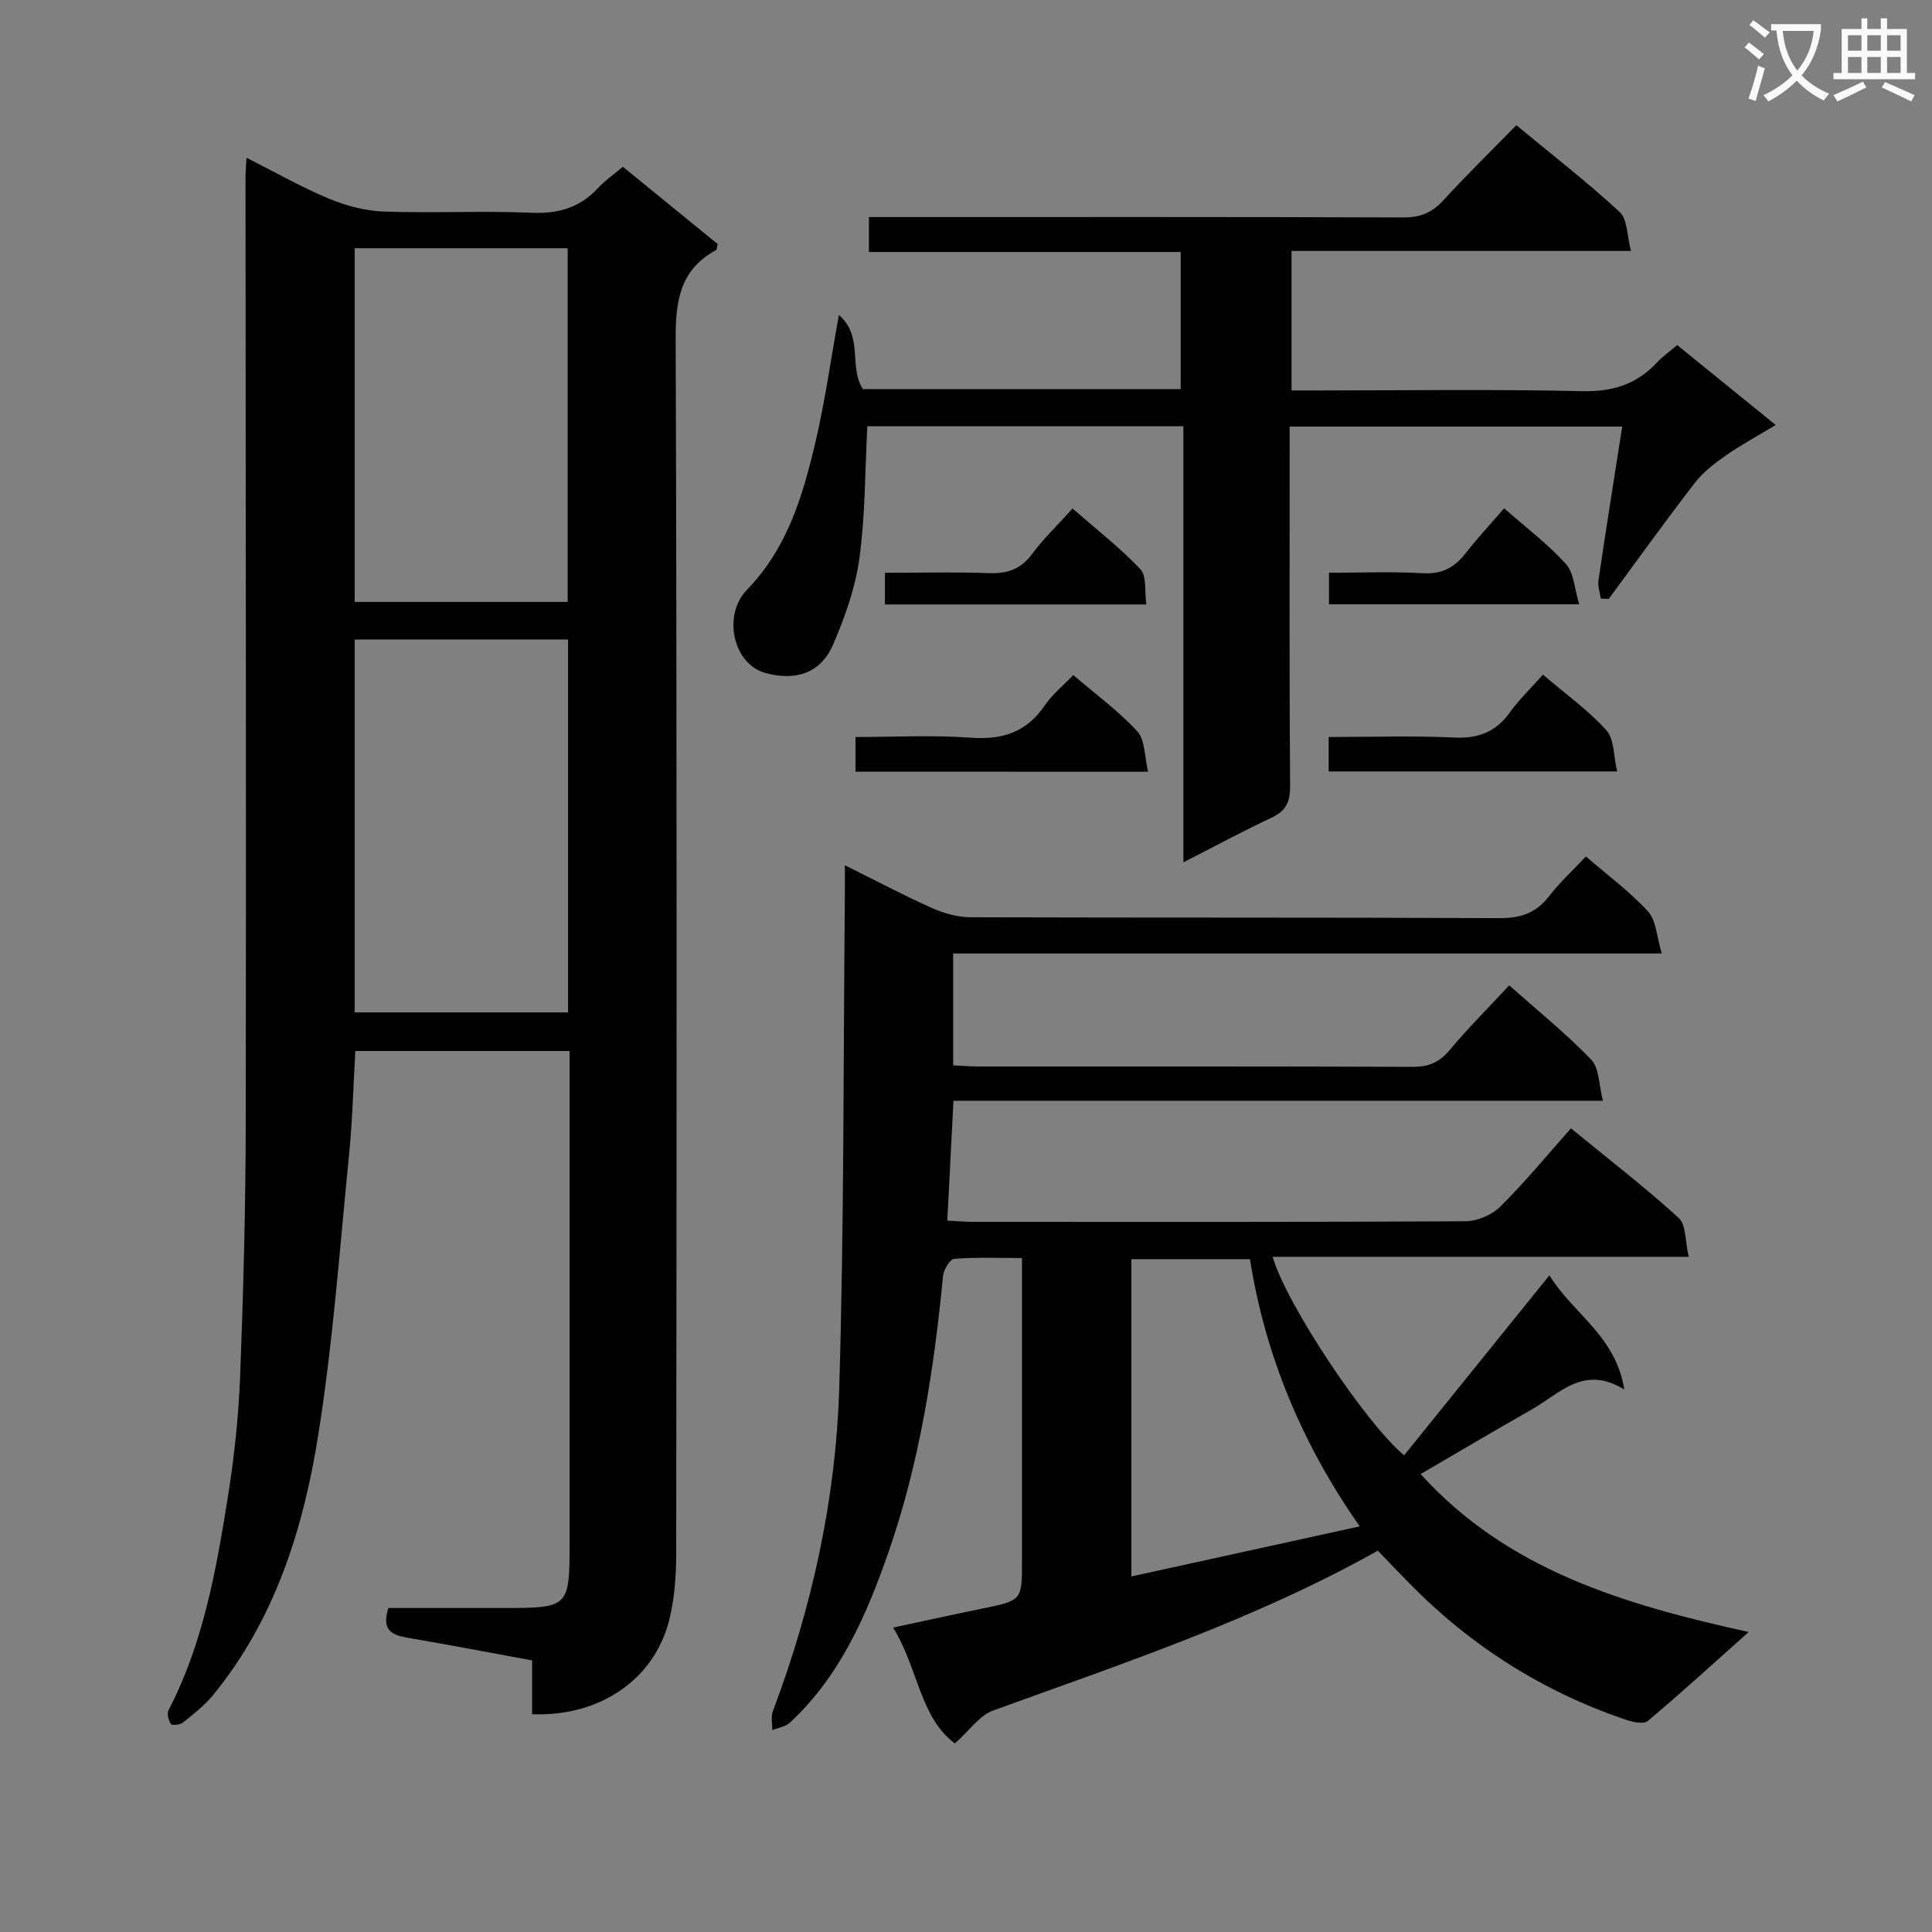
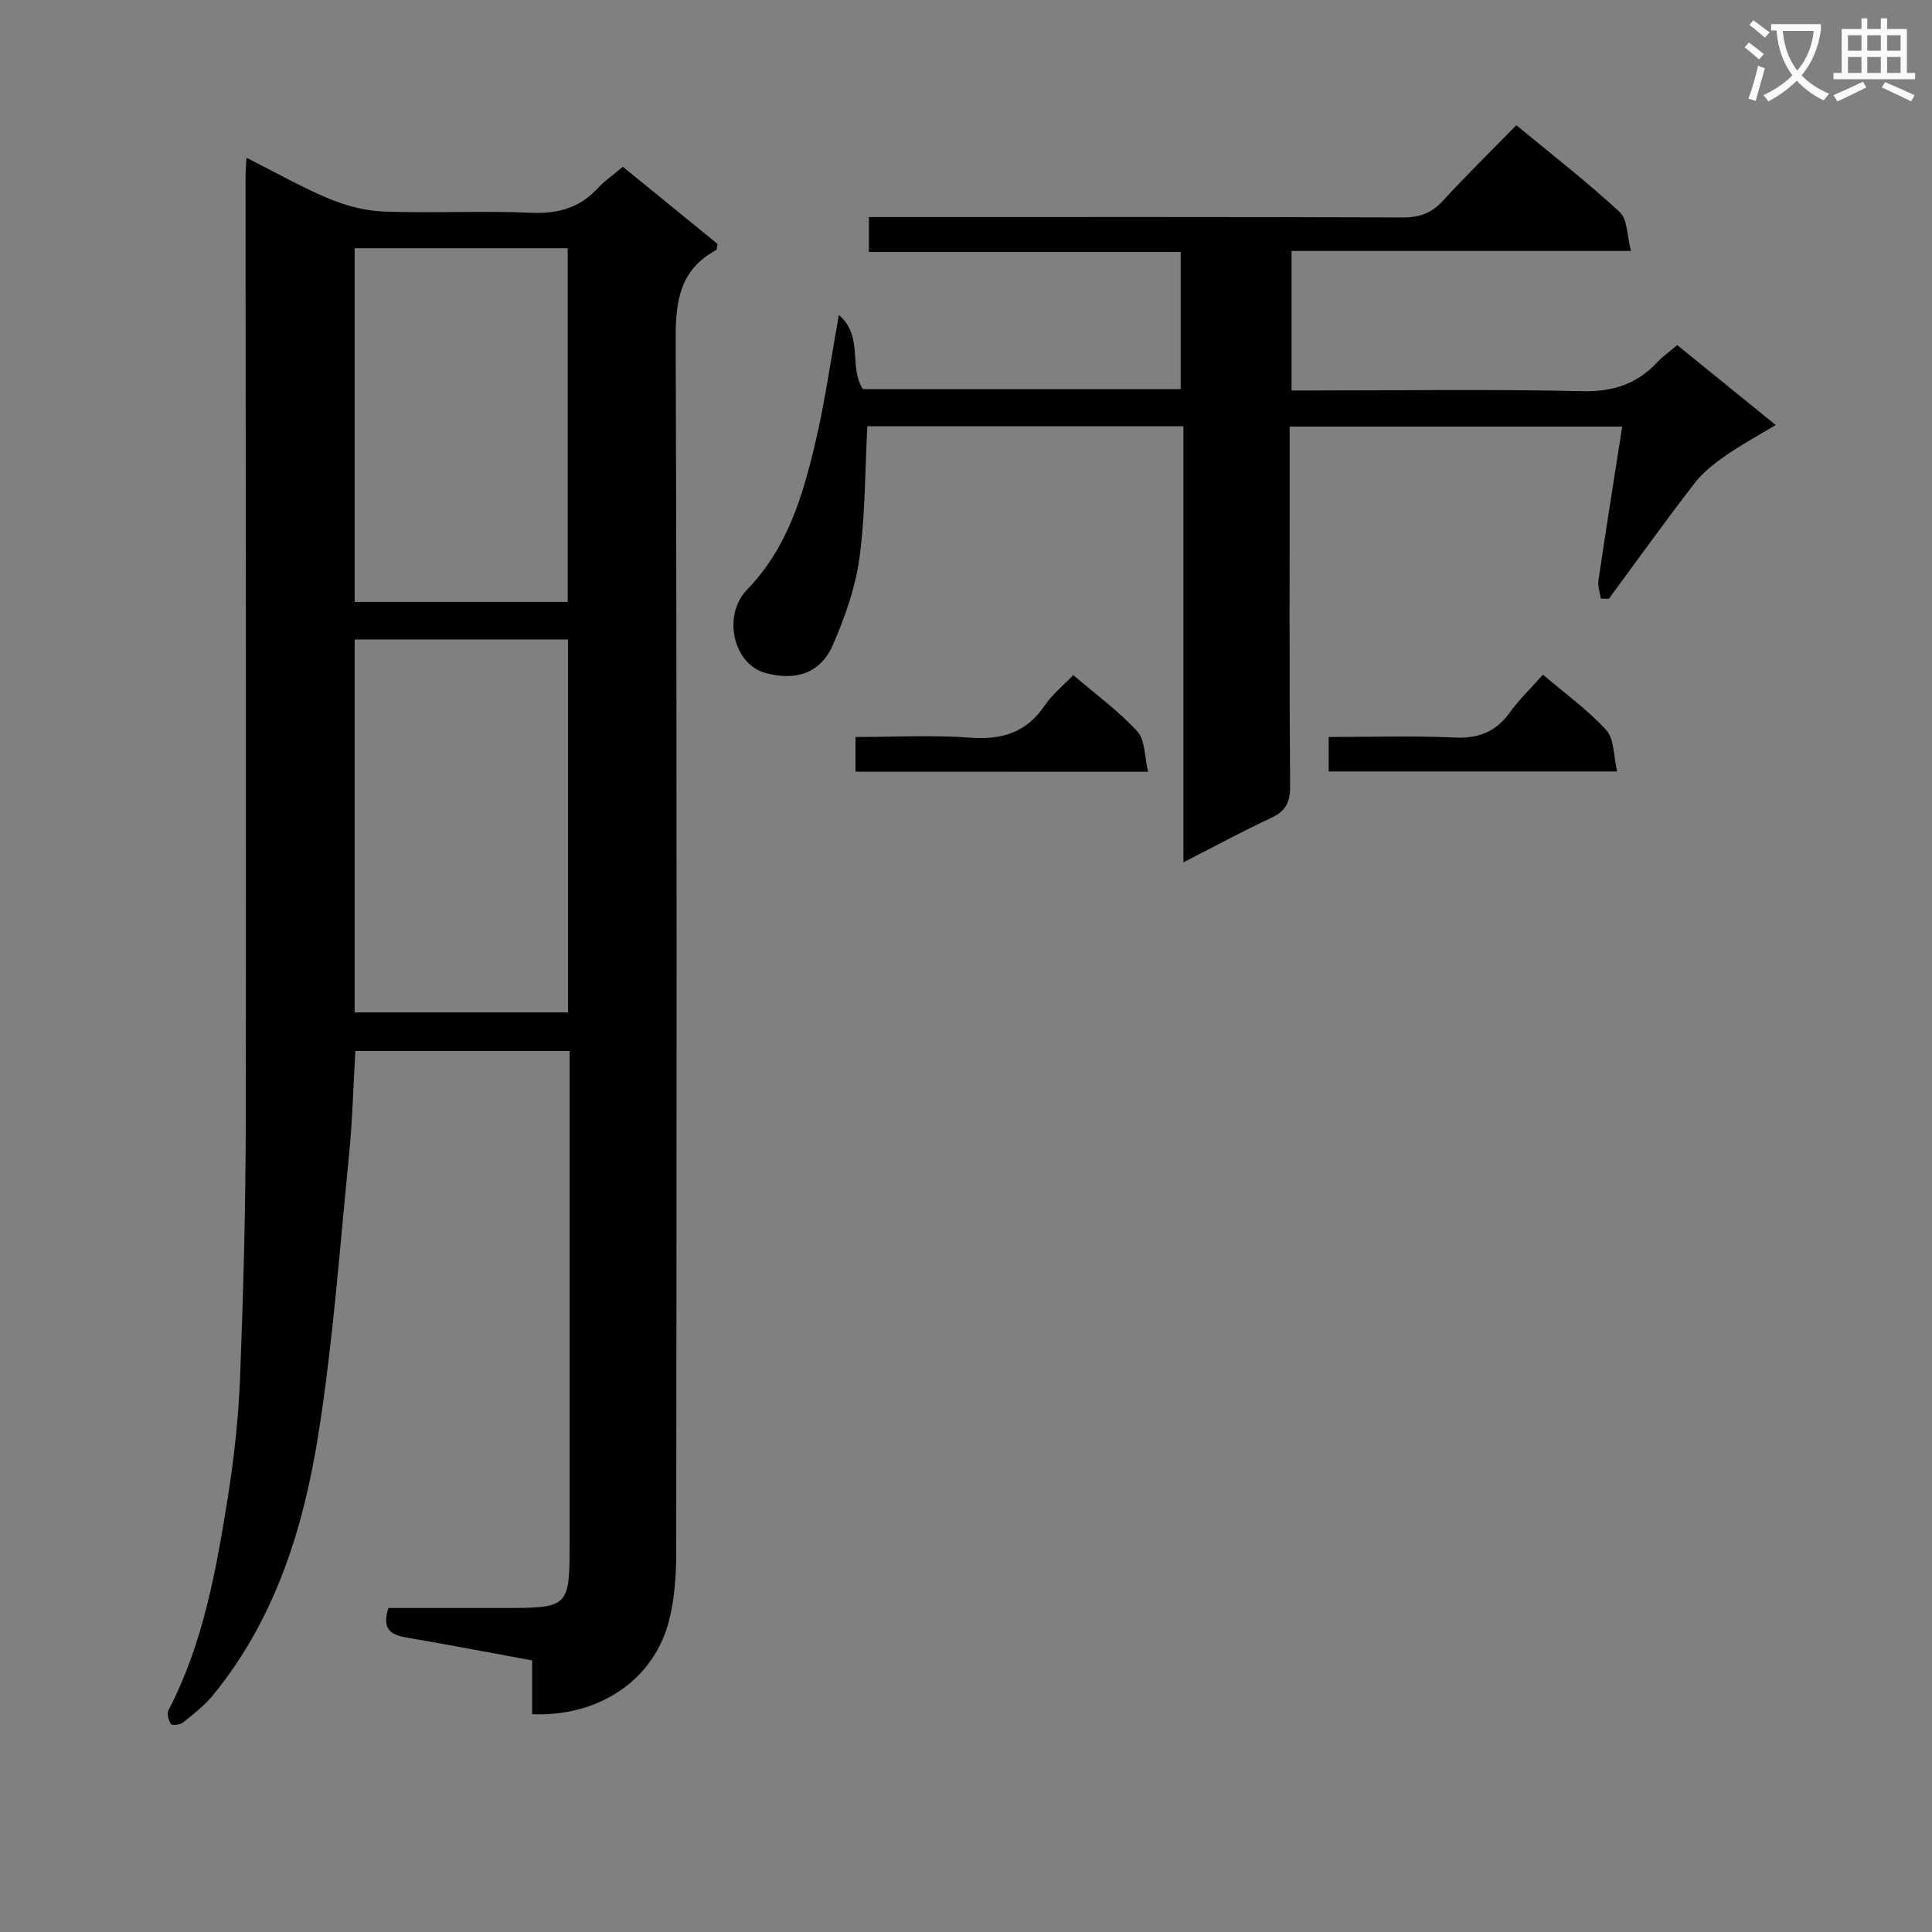
<svg xmlns="http://www.w3.org/2000/svg" enable-background="new 0 0 400 400" viewBox="0 0 400 400">
  <rect x="0" y="0" width="400" height="400" fill="#808080" stroke="none" />
  <path d="m362.1 8.8c1.1.8 2.1 1.6 3.1 2.4l-1 1.1c-1.3-1.1-2.3-2-3-2.5zm1.9 4.8c.5.2.9.4 1.4.5-.6 2.3-1.3 4.5-1.9 6.8l-1.5-.5c.8-2.1 1.4-4.3 2-6.8zm-1-9.4c1.3.9 2.4 1.8 3.4 2.5l-1 1.1c-1.4-1.2-2.4-2.1-3.2-2.6zm3.7 2.2v-1.4h10.3v1.2c-.5 3.6-1.8 6.8-4 9.4 1.5 1.6 3.4 2.8 5.7 3.8-.3.4-.7.8-1.1 1.4-2.3-1.1-4.1-2.5-5.6-4.1-1.6 1.6-3.6 3.1-5.9 4.3-.3-.5-.7-.9-1-1.3 2.4-1.1 4.4-2.5 6-4.1-1.9-2.5-3-5.6-3.3-9.3h-1.1zm8.8 0h-6.4c.3 3.3 1.3 6 3 8.2 2-2.3 3.1-5.1 3.4-8.2z" fill="#fafafb" />
  <path d="m385.3 3.8h1.3v2.2h2.8v-2.2h1.3v2.2h4.1v9.1h1.7v1.3h-16.9v-1.3h1.7v-9.1h4.1v-2.2zm.4 13.1.7 1.2c-1.8.9-3.8 1.9-6 2.9-.2-.4-.5-.8-.8-1.3 2.3-1 4.3-1.9 6.1-2.8zm-3.1-6.4h2.8v-3.2h-2.8zm0 4.6h2.8v-3.3h-2.8zm4-4.6h2.8v-3.2h-2.8zm0 4.6h2.8v-3.3h-2.8zm3.7 1.9c2.1.9 4.1 1.8 6.1 2.7l-.7 1.3c-2.2-1.1-4.2-2-6.1-2.9zm3.2-9.7h-2.8v3.2h2.8zm-2.8 7.8h2.8v-3.3h-2.8z" fill="#fafafb" />
  <g fill="#010000">
    <path d="m51.03 32.66c6.14 3.09 11.48 6.15 17.12 8.49 3.55 1.48 7.53 2.52 11.35 2.65 10.15.36 20.34-.19 30.49.25 5.57.24 10.04-1.02 13.81-5.11 1.44-1.56 3.24-2.79 5.16-4.41 6.69 5.45 13.22 10.77 19.62 15.99-.17.69-.15 1.16-.33 1.26-7.42 4.03-8.39 10.41-8.36 18.34.28 83.83.2 167.67.11 251.5 0 4.62-.34 9.37-1.46 13.83-3.11 12.33-14.44 20.01-28.37 19.46 0-3.56 0-7.16 0-11.14-8.85-1.62-17.29-3.25-25.77-4.69-3.24-.55-5.46-1.53-3.99-6.16h23.44c14.08 0 14.08 0 14.08-13.9 0-31.83 0-63.67 0-95.5 0-1.83 0-3.65 0-5.92-14.8 0-29.35 0-44.36 0-.42 7.09-.59 14.35-1.31 21.56-1.93 19.34-3.32 38.77-6.37 57.94-3.09 19.45-8.97 38.21-21.81 53.89-1.76 2.15-4.05 3.91-6.24 5.67-.58.46-2.25.61-2.46.28-.49-.77-.86-2.14-.49-2.86 7.24-13.94 9.9-29.17 12.33-44.4 1.3-8.19 2.18-16.5 2.5-24.78.67-17.46 1.13-34.94 1.16-52.42.1-65.17-.02-130.33-.05-195.5 0-1.14.1-2.29.2-4.32zm22.4 176.94h44.18c0-25.97 0-51.54 0-77.19-14.88 0-29.43 0-44.18 0zm0-84.98h44.1c0-24.73 0-49.07 0-73.23-14.95 0-29.49 0-44.1 0z" />
-     <path d="m290.7 301.32c9.89-12.26 19.79-24.51 30.09-37.28 4.79 7.88 13.73 12.47 15.5 23.66-8.38-5.24-13.4.86-19.16 4.12-7.63 4.32-15.16 8.81-23 13.37 17.89 19.8 41.96 27 67.91 32.7-7.51 6.69-14.07 12.7-20.88 18.42-.86.72-3.11.23-4.53-.25-17.16-5.82-32.08-15.25-44.77-28.19-2.2-2.24-4.37-4.51-6.6-6.82-25.43 14.27-52.7 23.31-79.68 33.11-2.79 1.01-4.84 4.1-7.88 6.8-7.23-5.37-7.56-15.45-12.78-23.99 6.65-1.42 12.54-2.72 18.44-3.93 8.22-1.69 8.23-1.66 8.23-9.76 0-18.83 0-37.66 0-56.49 0-1.82 0-3.64 0-6.33-4.88 0-9.48-.19-14.03.17-.88.07-2.18 2.21-2.31 3.49-1.87 19.38-4.83 38.55-11.22 57.01-4.54 13.1-10.02 25.78-20.47 35.51-.91.85-2.42 1.06-3.66 1.57.02-1.31-.32-2.75.11-3.91 8.16-21.63 13.07-44.06 13.75-67.07 1.01-33.95.84-67.93 1.16-101.9.02-1.79 0-3.58 0-6.19 6.47 3.21 12.17 6.24 18.04 8.86 2.49 1.11 5.35 1.9 8.05 1.91 36.49.12 72.99.01 109.48.18 4.39.02 7.55-1.07 10.23-4.54 2.22-2.87 4.93-5.36 7.63-8.23 4.49 3.89 9.08 7.27 12.86 11.39 1.69 1.84 1.76 5.15 2.84 8.7-49.78 0-98.17 0-146.71 0v23.16c1.9.09 3.52.23 5.15.23 30 .01 59.99-.04 89.99.08 3.3.01 5.54-.92 7.67-3.48 3.83-4.59 8.08-8.83 12.32-13.39 5.74 5.1 11.69 9.91 16.97 15.37 1.68 1.73 1.56 5.2 2.43 8.52-45.42 0-89.7 0-134.47 0-.43 8.37-.84 16.39-1.27 24.81 2.02.11 3.63.26 5.24.26 33.99.01 67.99.07 101.98-.12 2.46-.01 5.52-1.29 7.26-3.02 5.08-5.03 9.64-10.59 14.64-16.22 8.39 6.88 15.61 12.43 22.31 18.56 1.55 1.41 1.3 4.78 2.07 8.04-29.22 0-57.59 0-86.14 0 2.75 9.65 19.08 34.24 27.21 41.11zm-9.18 14.7c-11.9-16.98-19.56-35.3-22.73-55.32-8.46 0-16.39 0-24.55 0v65.69c15.72-3.45 31.18-6.84 47.28-10.37z" />
    <path d="m347.25 71.45c6.77 5.49 13.22 10.72 20.39 16.54-3.65 2.21-7.08 4.05-10.25 6.26-2.37 1.65-4.77 3.49-6.51 5.74-6.09 7.88-11.89 15.98-17.8 24-.55-.02-1.1-.04-1.65-.06-.18-1.28-.67-2.6-.48-3.82 1.55-10.49 3.22-20.97 4.91-31.79-22.83 0-45.43 0-68.85 0v5.06c0 23.16-.08 46.32.09 69.48.02 3.34-.99 5.11-3.97 6.5-5.85 2.73-11.53 5.81-18.12 9.18 0-30.45 0-60.25 0-90.29-22.32 0-43.9 0-65.44 0-.49 9.22-.41 18.36-1.64 27.33-.84 6.13-3 12.23-5.49 17.95-2.66 6.09-7.99 7.42-13.91 5.82-6.77-1.82-8.99-11.97-3.88-17.24 8.43-8.7 11.59-19.54 14.2-30.66 1.96-8.35 3.14-16.89 4.83-26.23 5.15 4.41 1.98 10.71 4.97 15.34h65.8c0-9.37 0-18.59 0-28.39-21.48 0-42.87 0-64.55 0 0-2.62 0-4.67 0-7.23h6.15c34.83 0 69.65-.05 104.48.08 3.46.01 5.92-.94 8.24-3.48 4.82-5.26 9.93-10.26 15.17-15.62 7.5 6.21 14.72 11.8 21.4 17.98 1.64 1.52 1.5 4.94 2.34 8.06-24.02 0-46.96 0-70.28 0v28.88h5.12c18.33 0 36.66-.28 54.98.15 6.33.15 11.3-1.39 15.53-5.91 1.11-1.21 2.49-2.17 4.22-3.63z" />
    <path d="m177.12 159.76c0-2.49 0-4.45 0-7.17 8.07 0 16-.44 23.87.14 6.57.48 11.55-1.13 15.32-6.68 1.56-2.29 3.81-4.1 5.9-6.28 4.63 3.97 9.37 7.42 13.25 11.65 1.64 1.79 1.48 5.23 2.24 8.36-20.8-.02-40.51-.02-60.58-.02z" />
    <path d="m275.09 159.72c0-2.37 0-4.45 0-7.13 8.85 0 17.46-.29 26.04.11 4.97.23 8.56-1.16 11.46-5.19 1.92-2.68 4.35-4.99 6.86-7.82 4.53 3.86 9.27 7.26 13.12 11.48 1.66 1.83 1.48 5.34 2.24 8.55-20.38 0-39.78 0-59.72 0z" />
-     <path d="m237.34 125.15c-18.68 0-36.26 0-54.12 0 0-2.16 0-4.06 0-6.56 7.3 0 14.41-.19 21.5.07 3.8.14 6.61-.78 8.96-3.95 2.35-3.18 5.26-5.96 8.38-9.42 4.81 4.2 9.76 8.05 14.03 12.54 1.35 1.41.85 4.55 1.25 7.32z" />
-     <path d="m311.41 105.24c4.47 3.93 9.03 7.37 12.79 11.52 1.68 1.85 1.77 5.14 2.76 8.35-18.04 0-34.77 0-51.81 0 0-2.09 0-3.98 0-6.53 6.6 0 13.05-.27 19.46.1 3.97.23 6.57-1.21 8.88-4.19 2.43-3.13 5.16-6.04 7.92-9.25z" />
  </g>
</svg>